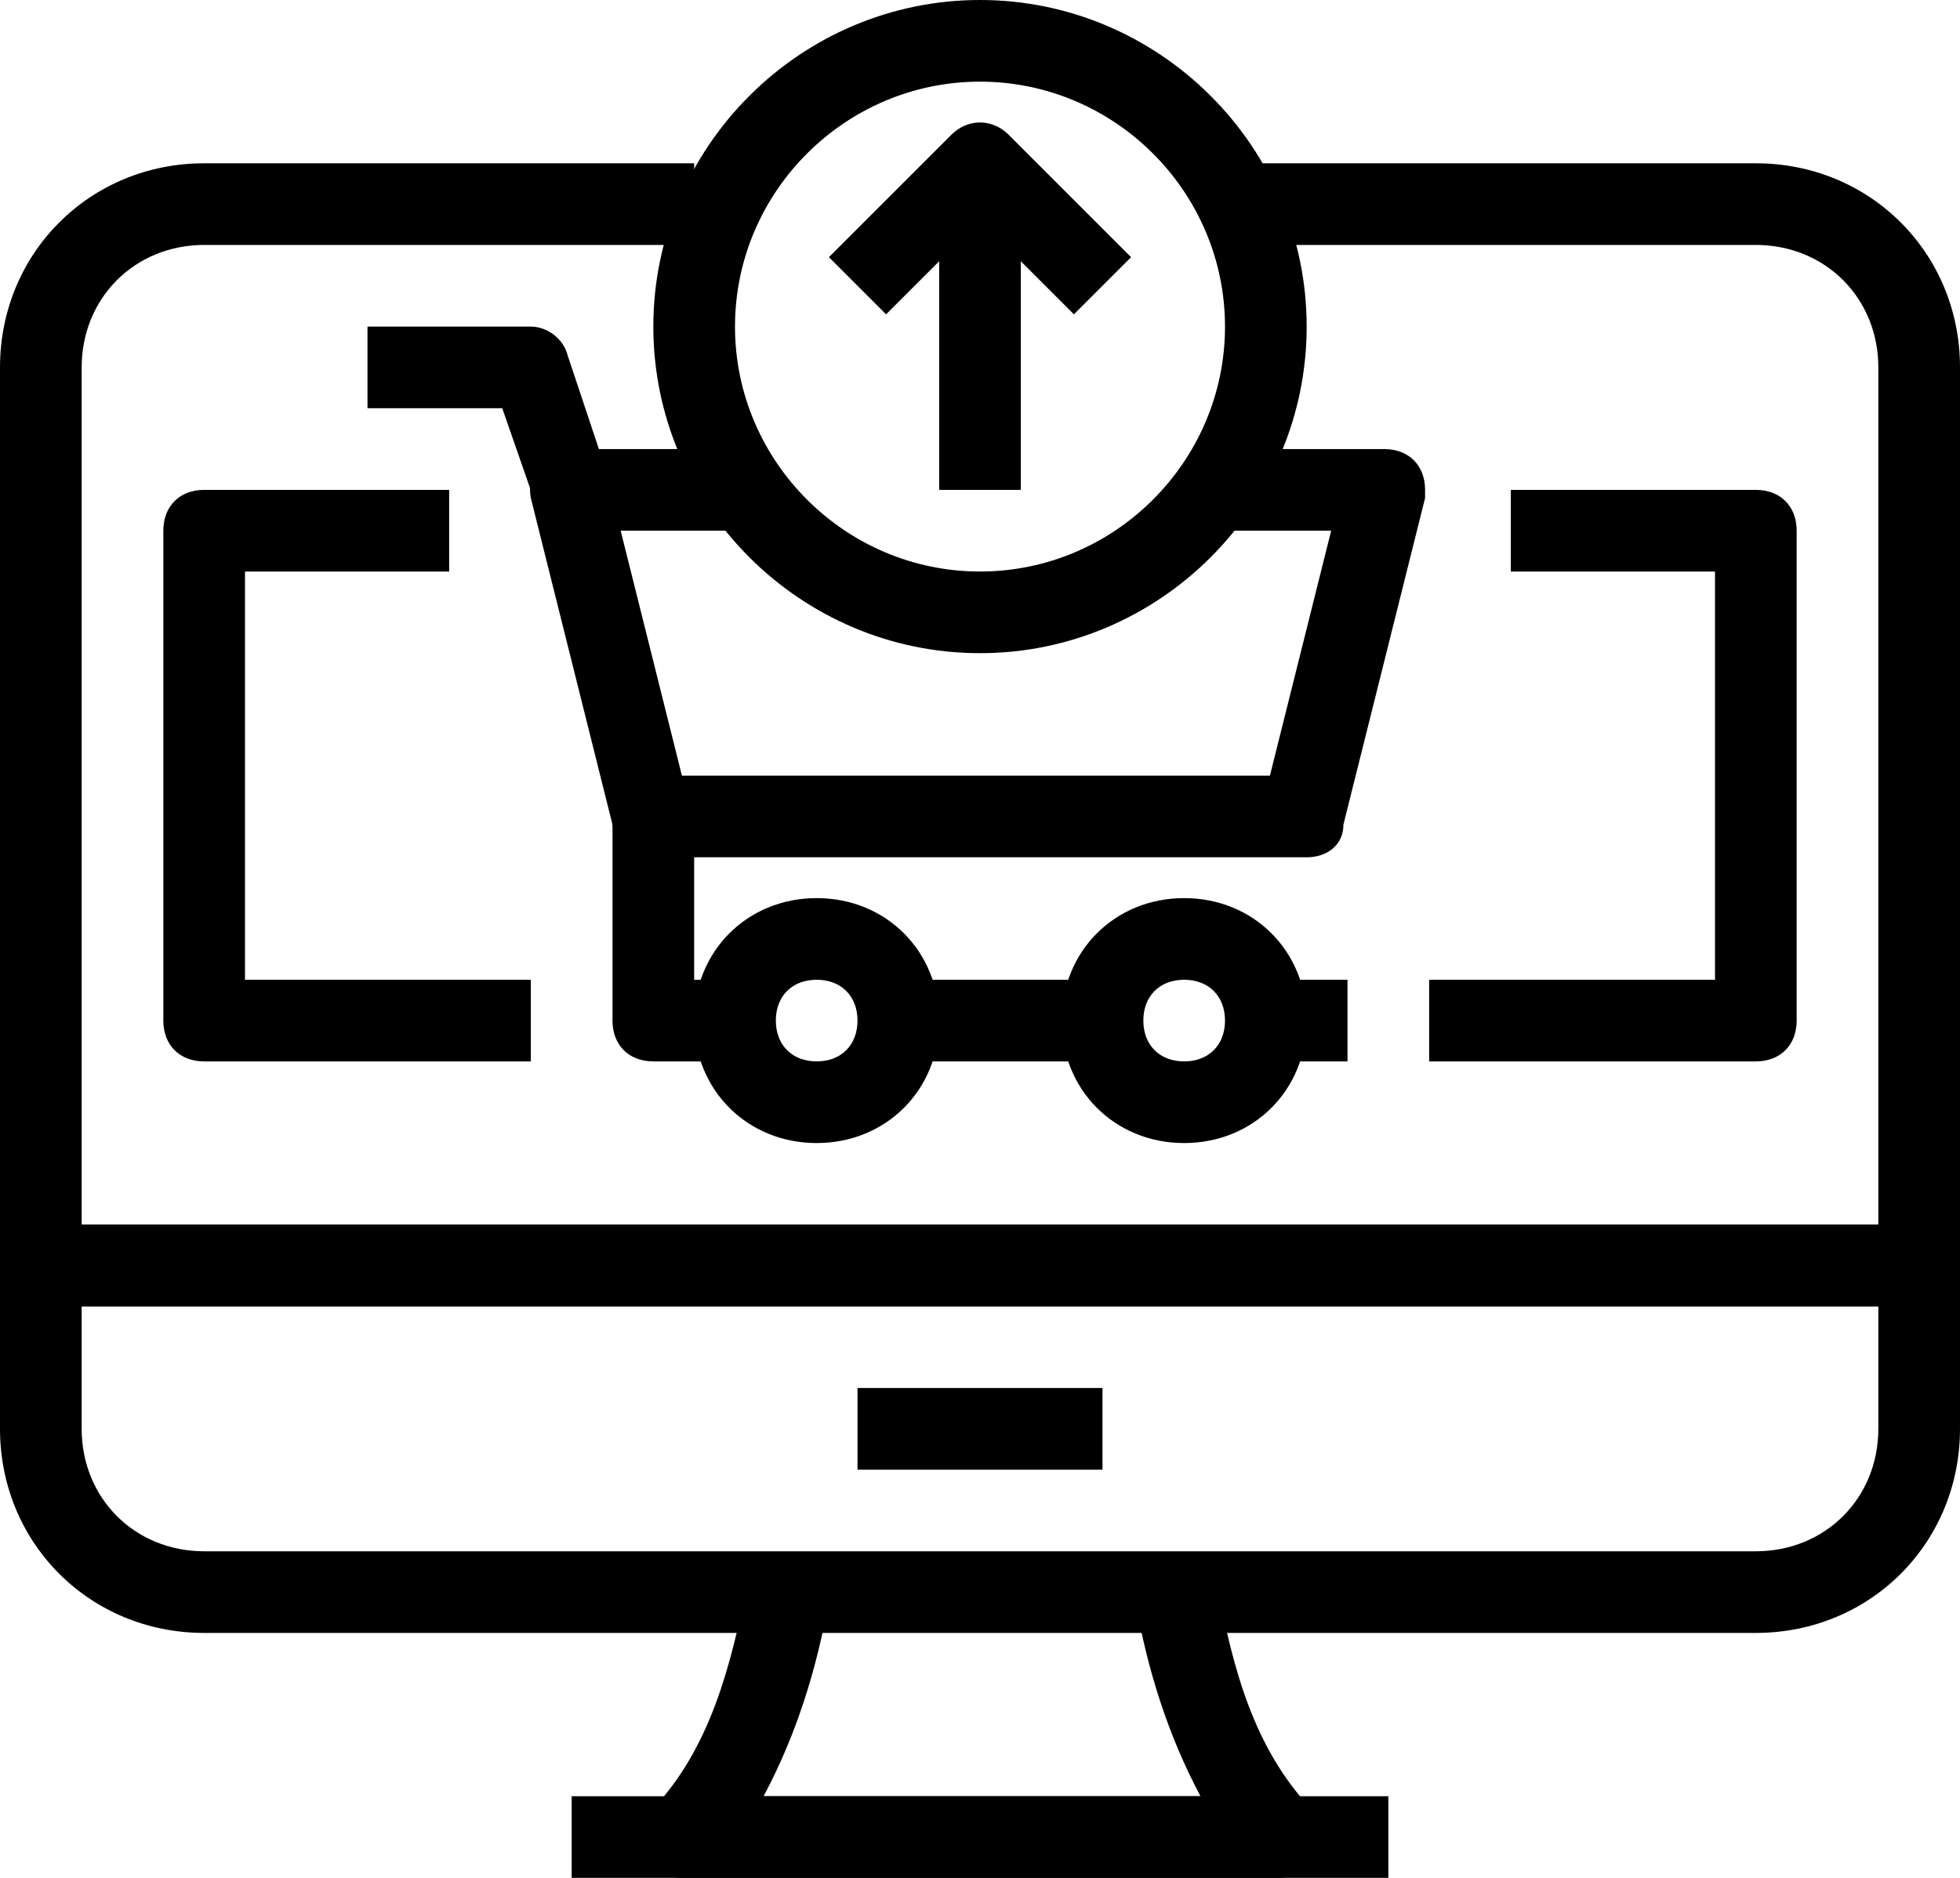
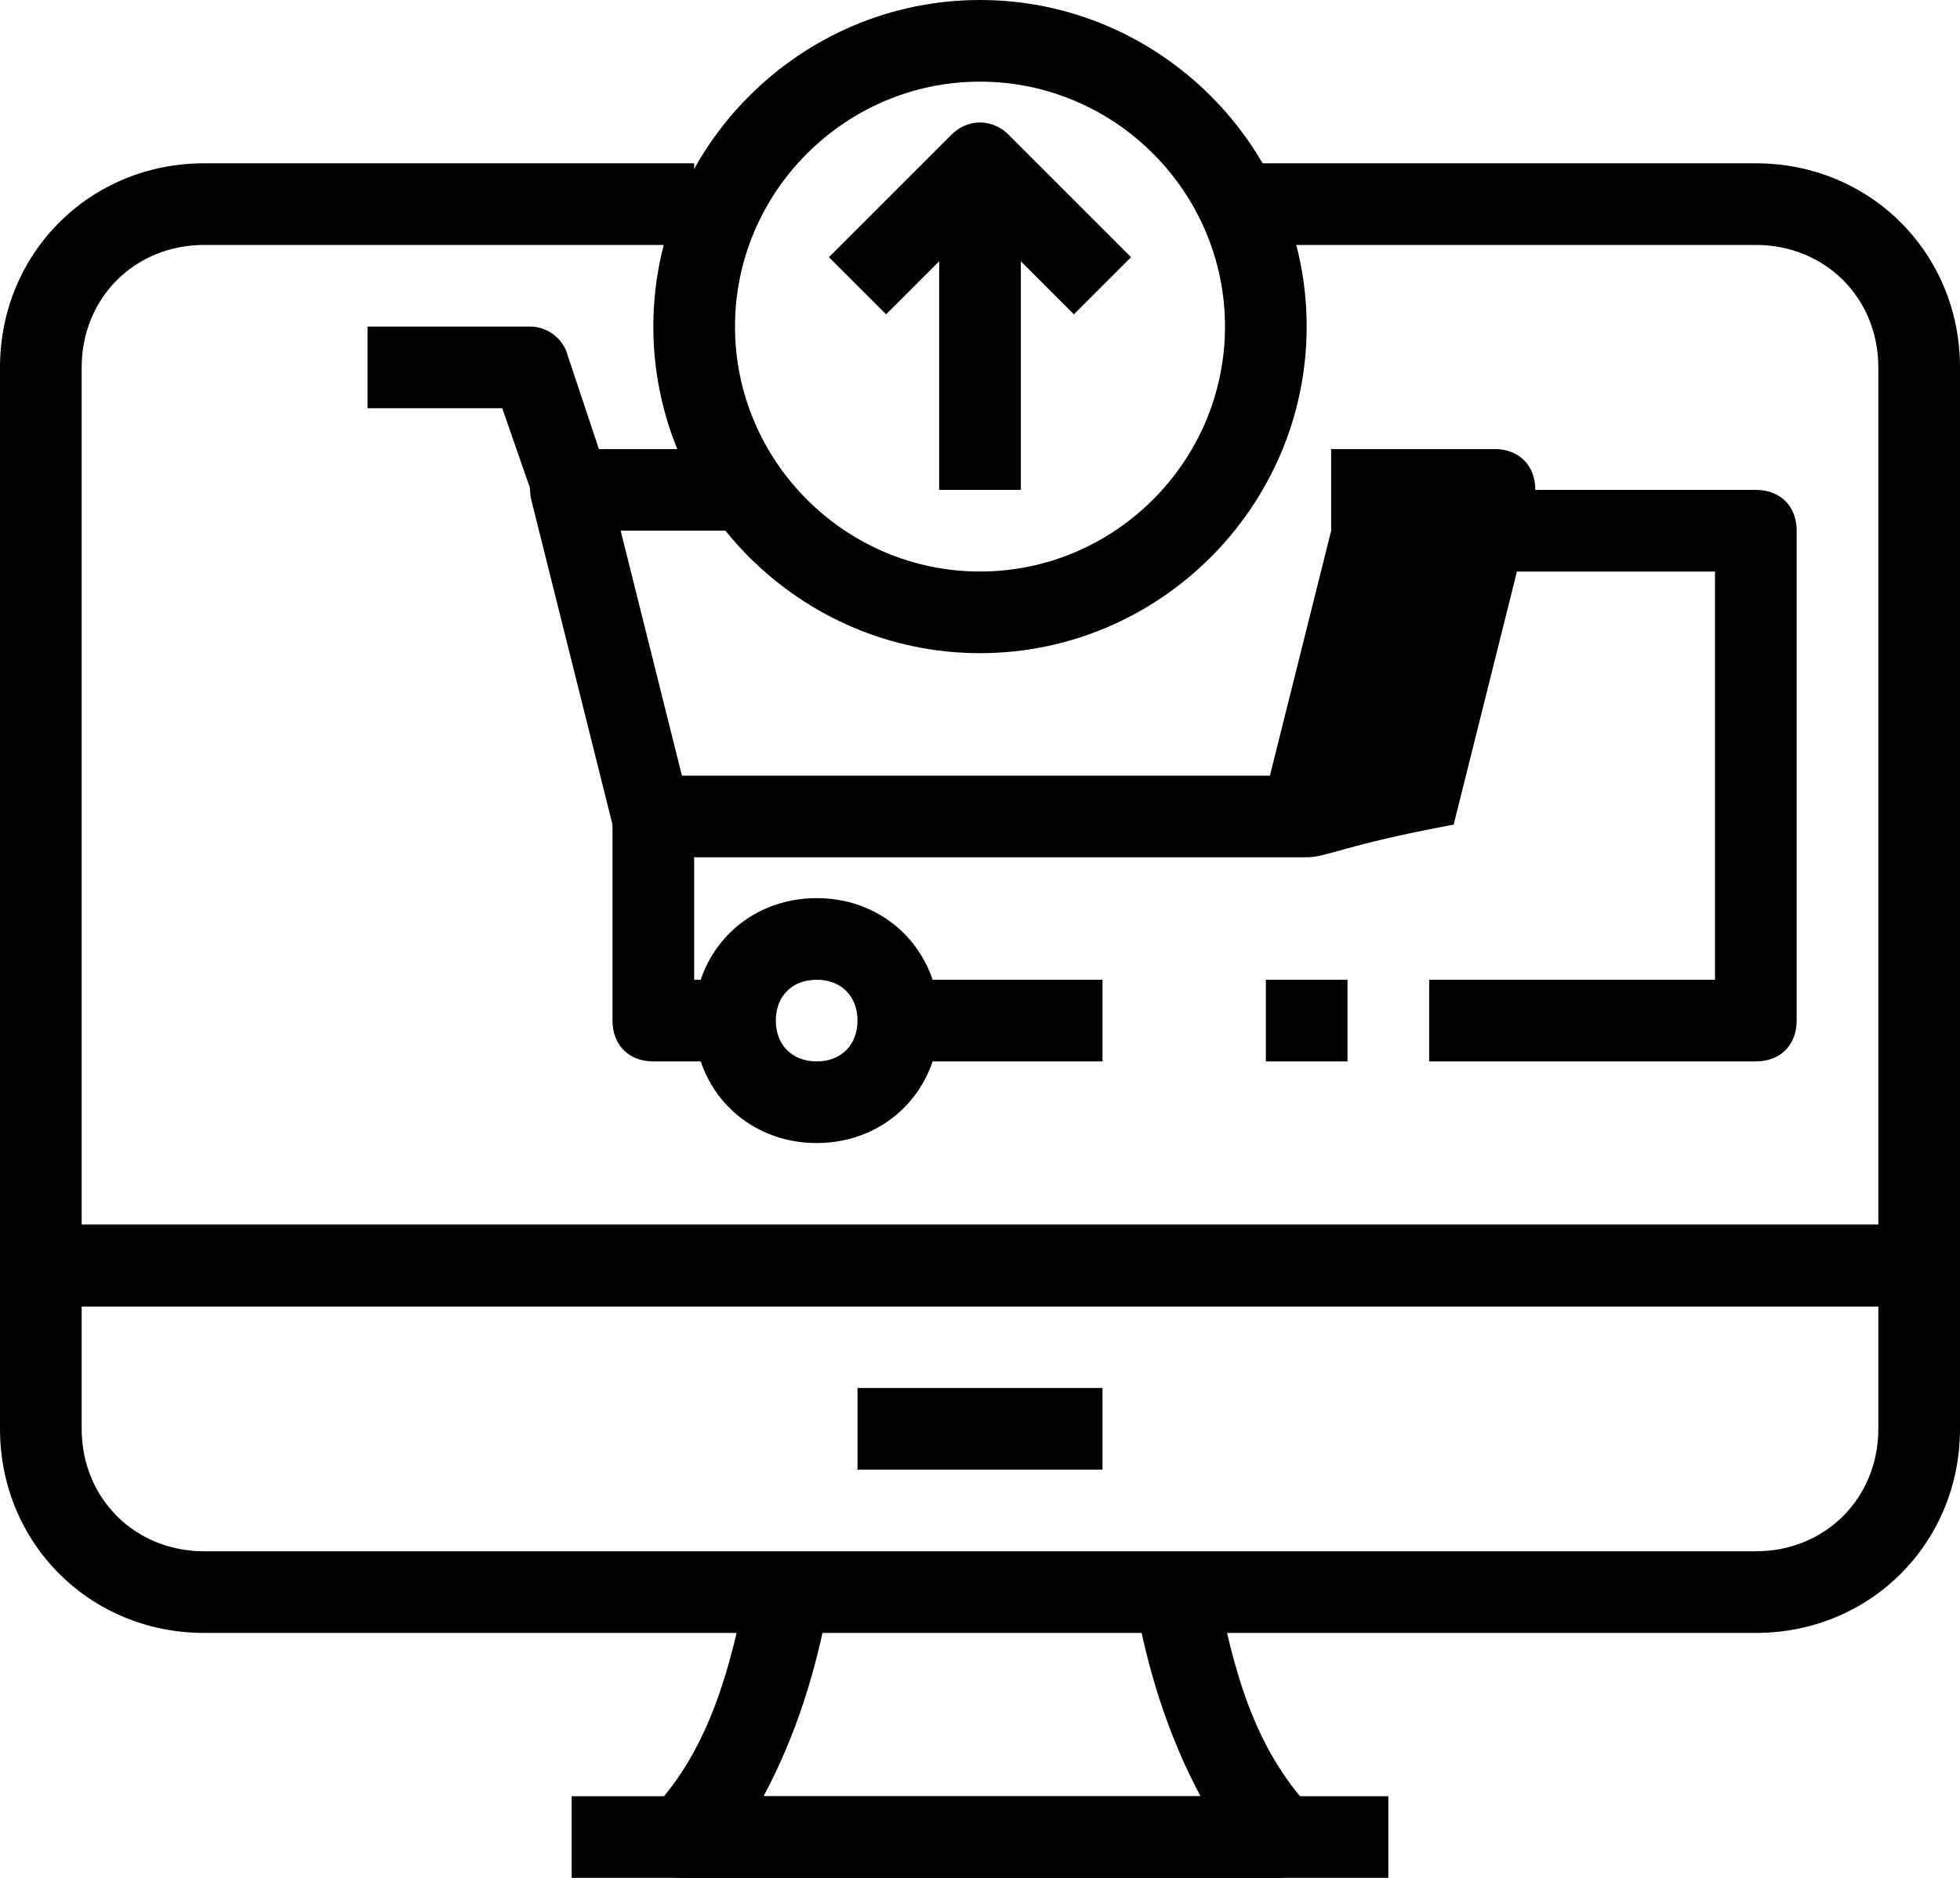
<svg xmlns="http://www.w3.org/2000/svg" version="1.1" id="Layer_1" x="0px" y="0px" viewBox="-281 369 48 46" style="enable-background:new -281 369 48 46;" xml:space="preserve">
  <title>1-shopping cart</title>
  <g>
    <path d="M-234,401h-46c-0.6,0-1-0.4-1-1v-22c0-2.8,2.2-5,5-5h12v2h-12c-1.7,0-3,1.3-3,3v21h44v-21c0-1.7-1.3-3-3-3h-13v-2h13   c2.8,0,5,2.2,5,5v22C-233,400.6-233.4,401-234,401z" />
    <path d="M-238,409h-38c-2.8,0-5-2.2-5-5v-4c0-0.6,0.4-1,1-1h46c0.6,0,1,0.4,1,1v4C-233,406.8-235.2,409-238,409z M-279,401v3   c0,1.7,1.3,3,3,3h38c1.7,0,3-1.3,3-3v-3H-279z" />
    <rect x="-260" y="403" width="6" height="2" />
    <path d="M-249.7,415h-14.6c-0.6,0-1-0.4-1-1c0-0.3,0.1-0.5,0.3-0.7c1.4-1.5,1.9-3.5,2.3-5.5l2,0.4c-0.3,1.7-0.8,3.3-1.6,4.8h10.7   c-0.8-1.5-1.3-3.1-1.6-4.8l2-0.4c0.4,2.1,0.9,4,2.3,5.5c0.4,0.4,0.4,1,0,1.4C-249.2,414.9-249.4,415-249.7,415z" />
    <rect x="-267" y="413" width="20" height="2" />
    <path d="M-261,397c-1.7,0-3-1.3-3-3s1.3-3,3-3s3,1.3,3,3S-259.3,397-261,397z M-261,393c-0.6,0-1,0.4-1,1s0.4,1,1,1s1-0.4,1-1   S-260.4,393-261,393z" />
-     <path d="M-252,397c-1.7,0-3-1.3-3-3s1.3-3,3-3s3,1.3,3,3S-250.3,397-252,397z M-252,393c-0.6,0-1,0.4-1,1s0.4,1,1,1s1-0.4,1-1   S-251.4,393-252,393z" />
    <rect x="-259" y="393" width="5" height="2" />
    <rect x="-250" y="393" width="2" height="2" />
-     <path d="M-249,390h-16c-0.5,0-0.9-0.3-1-0.8l-2-8c-0.1-0.5,0.2-1.1,0.7-1.2c0.1,0,0.2,0,0.2,0h4v2h-2.7l1.5,6h14.4l1.5-6h-2.7v-2h4   c0.6,0,1,0.4,1,1c0,0.1,0,0.2,0,0.2l-2,8C-248.1,389.7-248.5,390-249,390z" />
+     <path d="M-249,390h-16c-0.5,0-0.9-0.3-1-0.8l-2-8c-0.1-0.5,0.2-1.1,0.7-1.2c0.1,0,0.2,0,0.2,0h4v2h-2.7l1.5,6h14.4l1.5-6v-2h4   c0.6,0,1,0.4,1,1c0,0.1,0,0.2,0,0.2l-2,8C-248.1,389.7-248.5,390-249,390z" />
    <path d="M-263,395h-2c-0.6,0-1-0.4-1-1v-5h2v4h1V395z" />
    <path d="M-257,385c-4.4,0-8-3.6-8-8s3.6-8,8-8s8,3.6,8,8C-249,381.4-252.6,385-257,385z M-257,371c-3.3,0-6,2.7-6,6s2.7,6,6,6   c3.3,0,6-2.7,6-6C-251,373.7-253.7,371-257,371z" />
    <path d="M-254.7,376.7l-2.3-2.3l-2.3,2.3l-1.4-1.4l3-3c0.4-0.4,1-0.4,1.4,0l3,3L-254.7,376.7z" />
    <rect x="-258" y="374" width="2" height="7" />
    <path d="M-267.9,381.3l-0.8-2.3h-3.3v-2h4c0.4,0,0.8,0.3,0.9,0.7l1,3L-267.9,381.3z" />
    <path d="M-238,395h-8v-2h7v-10h-5v-2h6c0.6,0,1,0.4,1,1v12C-237,394.6-237.4,395-238,395z" />
-     <path d="M-268,395h-8c-0.6,0-1-0.4-1-1v-12c0-0.6,0.4-1,1-1h6v2h-5v10h7V395z" />
  </g>
</svg>